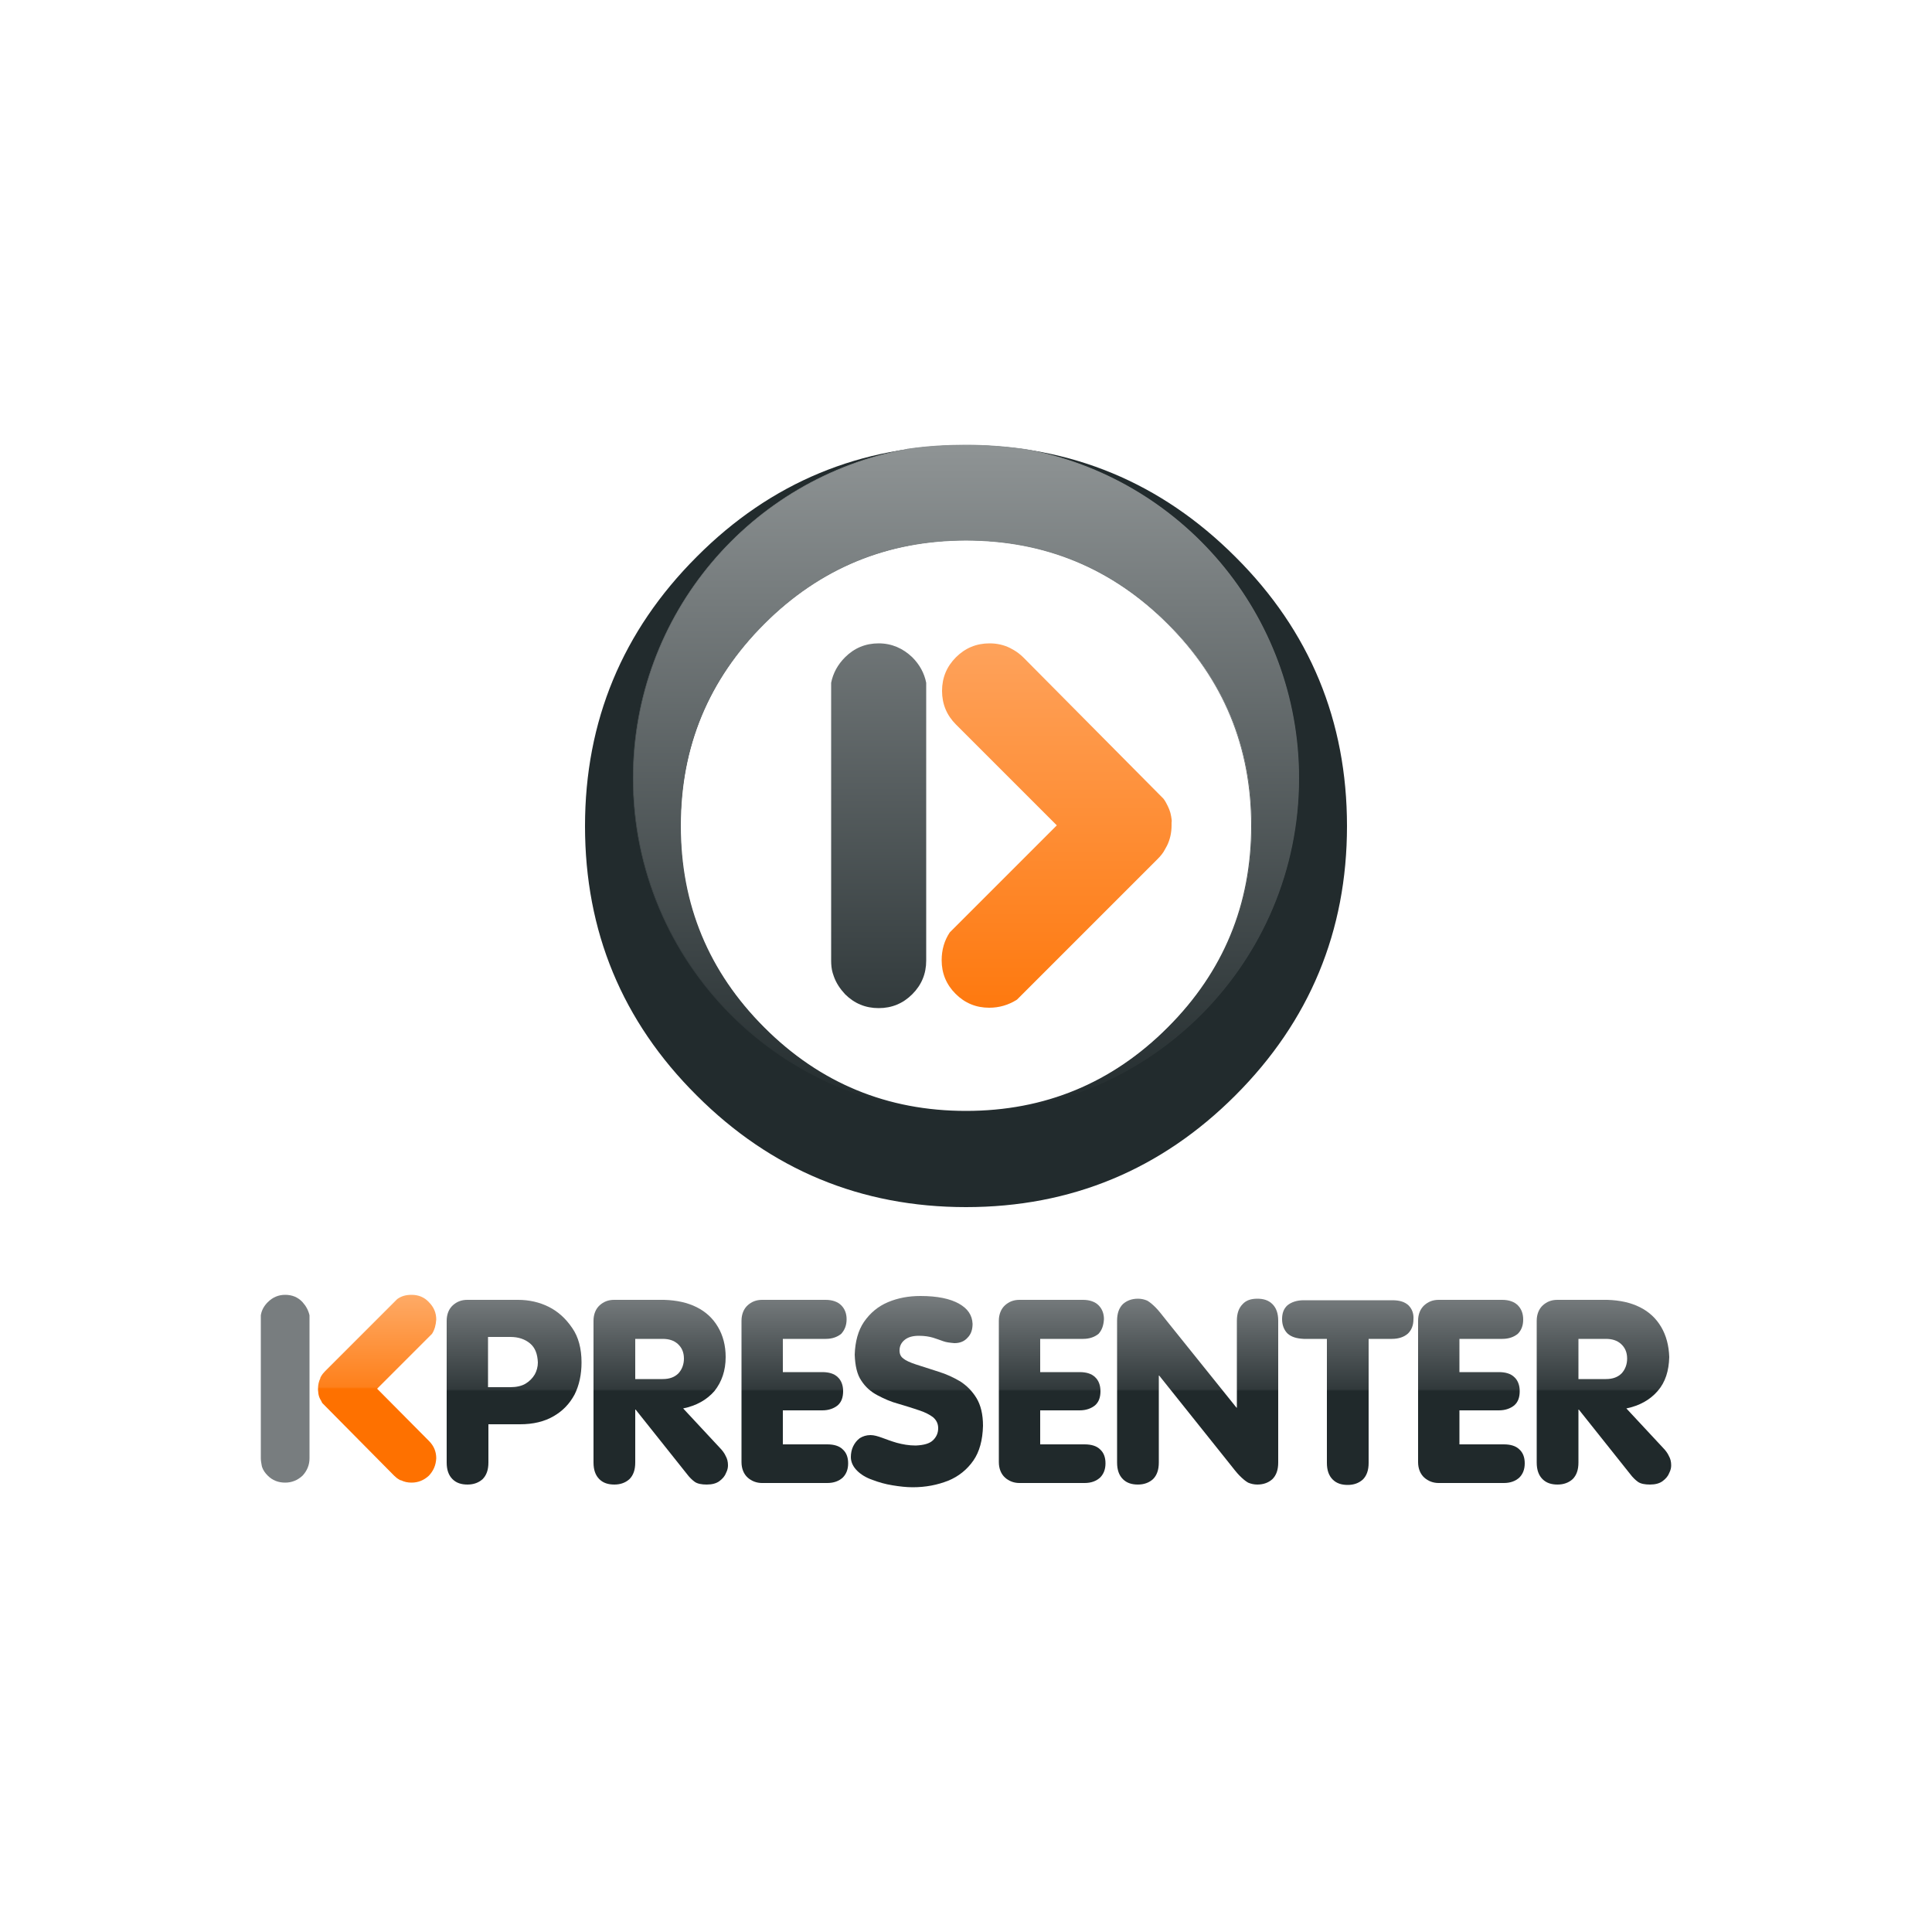
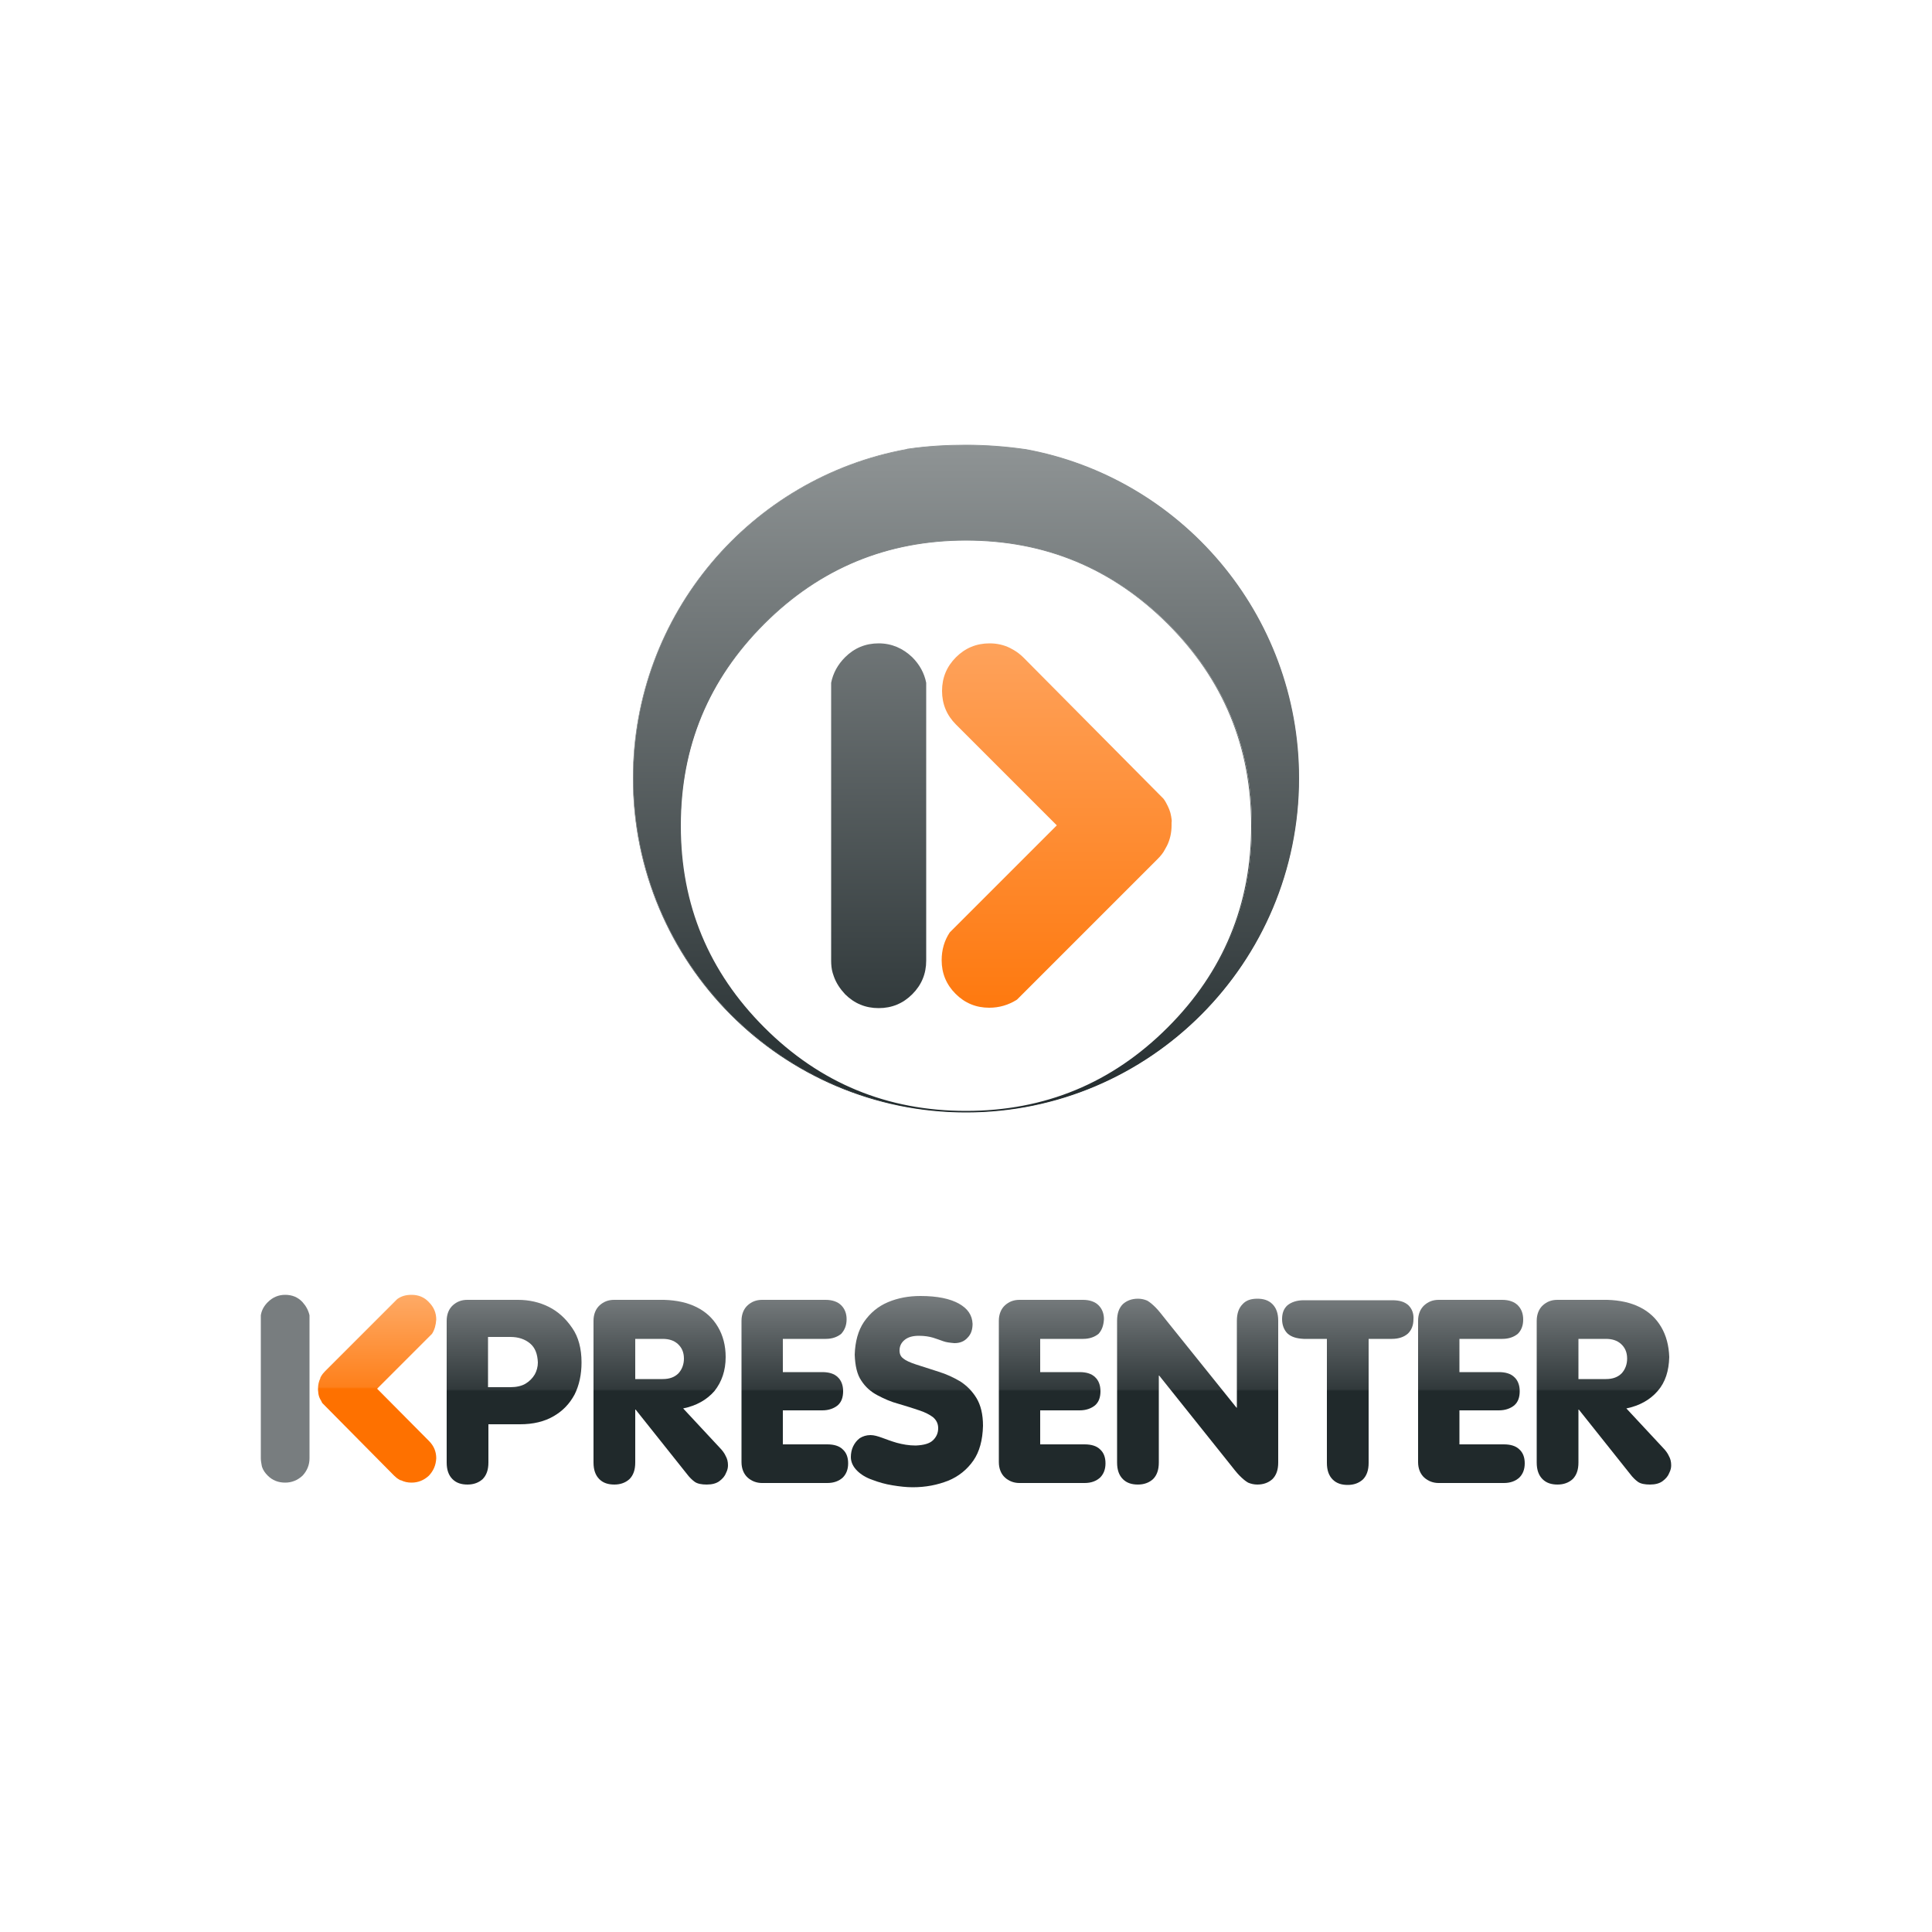
<svg xmlns="http://www.w3.org/2000/svg" version="1.1" id="Layer_1" x="0px" y="0px" viewBox="0 0 500 500" style="enable-background:new 0 0 500 500;" xml:space="preserve">
  <style type="text/css">
	.st0{fill:url(#XMLID_45_);}
	.st1{fill:url(#XMLID_46_);}
	.st2{fill:url(#XMLID_50_);}
	.st3{fill:url(#XMLID_51_);}
	.st4{fill:url(#XMLID_52_);}
	.st5{fill:url(#XMLID_53_);}
	.st6{fill:url(#XMLID_54_);}
	.st7{fill:url(#XMLID_55_);}
	.st8{fill:url(#XMLID_56_);}
	.st9{fill:url(#XMLID_57_);}
	.st10{fill:url(#XMLID_58_);}
	.st11{fill:url(#XMLID_59_);}
	.st12{fill:url(#XMLID_61_);}
	.st13{fill:#222B2D;}
	.st14{fill:url(#XMLID_62_);}
	.st15{fill:url(#XMLID_63_);}
</style>
  <g id="XMLID_1_">
    <linearGradient id="XMLID_45_" gradientUnits="userSpaceOnUse" x1="7.002711e-002" y1="-0.141" x2="0.481" y2="-0.141" gradientTransform="matrix(0 -231.023 231.023 0 306.263 277.207)">
      <stop offset="0" style="stop-color:#FE790F" />
      <stop offset="1" style="stop-color:#FEA25B" />
    </linearGradient>
    <path id="XMLID_3_" class="st0" d="M303.1,211.3c-0.2-1.3-0.7-2.4-1.3-3.5c-0.2-0.4-0.4-0.7-0.7-1.1h0l-36.2-36.5v0l0,0   c-0.8-0.8-1.7-1.5-2.6-2c-0.3-0.2-0.6-0.3-0.9-0.5c-1.6-0.8-3.4-1.2-5.3-1.2c-3.4,0-6.3,1.2-8.7,3.6c-2.4,2.4-3.6,5.3-3.6,8.7   c0,3.4,1.2,6.3,3.6,8.7l0,0l26.1,26.1l-27.7,27.7h0c-1.4,2.1-2.1,4.5-2.1,7.2c0,3.4,1.2,6.3,3.6,8.7c2.4,2.4,5.3,3.6,8.7,3.6   c2.6,0,5-0.7,7.2-2.1h0l36.3-36.3l0,0l0,0c0.8-0.8,1.5-1.6,2-2.6c0.2-0.3,0.3-0.6,0.5-0.9c0.8-1.6,1.2-3.4,1.2-5.3   c0-0.2,0-0.5,0-0.7C303.3,212.5,303.2,211.9,303.1,211.3z" />
    <linearGradient id="XMLID_46_" gradientUnits="userSpaceOnUse" x1="0.462" y1="-8.080495e-002" x2="0.873" y2="-8.080495e-002" gradientTransform="matrix(0 415.675 -415.675 0 193.812 -76.582)">
      <stop offset="0" style="stop-color:#8F9495" />
      <stop offset="1" style="stop-color:#222B2D" />
    </linearGradient>
    <path id="XMLID_4_" class="st1" d="M227.4,166.5c-3.4,0-6.3,1.2-8.7,3.6c-1.9,1.9-3.1,4.1-3.6,6.6v0v71.9v0c0,1.1,0.1,2.2,0.4,3.2   c0.1,0.3,0.2,0.6,0.3,0.9c0.6,1.7,1.6,3.2,2.9,4.6c2.4,2.4,5.3,3.6,8.7,3.6c3.4,0,6.3-1.2,8.7-3.6c2.4-2.4,3.6-5.3,3.6-8.7v0v-71.9   c-0.5-2.5-1.7-4.7-3.6-6.6C233.7,167.8,230.8,166.5,227.4,166.5z" />
    <linearGradient id="XMLID_50_" gradientUnits="userSpaceOnUse" x1="4.412" y1="3.683" x2="4.823" y2="3.683" gradientTransform="matrix(0 -121.161 121.161 0 -372.378 1157.55)">
      <stop offset="0" style="stop-color:#20292B" />
      <stop offset="0.5" style="stop-color:#20292B" />
      <stop offset="0.51" style="stop-color:#31393B" />
      <stop offset="1" style="stop-color:#787D7F" />
    </linearGradient>
    <path id="XMLID_5_" class="st2" d="M73.8,335.1c-1.7,0-3.2,0.6-4.5,1.9c-1,1-1.6,2.1-1.8,3.4v37c0,0.6,0.1,1.1,0.2,1.7   c0,0.2,0.1,0.3,0.1,0.5c0.3,0.9,0.8,1.6,1.5,2.3c1.2,1.2,2.7,1.8,4.5,1.8c1.7,0,3.2-0.6,4.5-1.8c1.2-1.3,1.8-2.8,1.8-4.5v-37   c-0.3-1.3-0.9-2.4-1.8-3.4C77.1,335.7,75.6,335.1,73.8,335.1z" />
    <linearGradient id="XMLID_51_" gradientUnits="userSpaceOnUse" x1="1.595" y1="-1.948" x2="2.006" y2="-1.948" gradientTransform="matrix(0 -121.161 121.161 0 651.169 578.162)">
      <stop offset="0" style="stop-color:#20292B" />
      <stop offset="0.5" style="stop-color:#20292B" />
      <stop offset="0.51" style="stop-color:#31393B" />
      <stop offset="1" style="stop-color:#787D7F" />
    </linearGradient>
    <path id="XMLID_8_" class="st3" d="M429.9,343.4c-1.3-2.2-3.1-3.9-5.5-5.1c-2.4-1.2-5.2-1.8-8.4-1.9h-13c-1.5,0-2.7,0.5-3.7,1.4   c-1,0.9-1.6,2.3-1.6,4v36.7c0,1.9,0.5,3.3,1.5,4.3c1,1,2.3,1.4,3.9,1.4c1.6,0,2.9-0.5,3.9-1.4c1-1,1.5-2.4,1.5-4.3v-13.7h0.1   l13.3,16.7c0.6,0.8,1.3,1.5,2,2c0.7,0.5,1.8,0.7,3.1,0.7c1.4,0,2.5-0.3,3.3-0.9c0.8-0.6,1.4-1.3,1.7-2.1c0.4-0.8,0.5-1.4,0.5-2   c0-0.9-0.2-1.7-0.6-2.4c-0.3-0.7-0.9-1.5-1.6-2.2l-9.4-10.1c3.4-0.7,6.1-2.2,8.1-4.5c2-2.3,2.9-5.2,3-8.8   C431.9,348.2,431.2,345.6,429.9,343.4z M419.5,347.8c1,0.9,1.6,2.1,1.6,3.8c0,1.5-0.5,2.8-1.4,3.8c-1,1-2.3,1.5-4.1,1.5h-7.1v-10.4   h7.1C417.2,346.5,418.5,346.9,419.5,347.8z" />
    <linearGradient id="XMLID_52_" gradientUnits="userSpaceOnUse" x1="1.595" y1="-1.542" x2="2.006" y2="-1.542" gradientTransform="matrix(0 -121.161 121.161 0 567.528 578.162)">
      <stop offset="0" style="stop-color:#20292B" />
      <stop offset="0.5" style="stop-color:#20292B" />
      <stop offset="0.51" style="stop-color:#31393B" />
      <stop offset="1" style="stop-color:#787D7F" />
    </linearGradient>
    <path id="XMLID_9_" class="st4" d="M392.8,337.8c-0.9-0.9-2.3-1.4-4-1.4h-16.5c-1.5,0-2.7,0.5-3.7,1.4c-1,0.9-1.6,2.3-1.6,4v36.6   c0,1.7,0.6,3.1,1.6,4c1,0.9,2.3,1.4,3.7,1.4h16.9c1.7,0,3-0.5,4-1.4c0.9-0.9,1.4-2.1,1.4-3.7c0-1.6-0.5-2.8-1.4-3.6   c-0.9-0.9-2.3-1.3-4-1.3h-11.5V365h10.2c1.7,0,3-0.5,4-1.3c1-0.9,1.4-2.1,1.4-3.7c0-1.5-0.5-2.8-1.4-3.6c-0.9-0.9-2.3-1.3-4-1.3   h-10.2v-8.6h11.1c1.7,0,3-0.5,4-1.3c0.9-0.9,1.4-2.1,1.4-3.7C394.2,339.9,393.7,338.7,392.8,337.8z" />
    <linearGradient id="XMLID_53_" gradientUnits="userSpaceOnUse" x1="1.595" y1="-1.164" x2="2.006" y2="-1.164" gradientTransform="matrix(0 -121.161 121.161 0 489.932 578.162)">
      <stop offset="0" style="stop-color:#20292B" />
      <stop offset="0.5" style="stop-color:#20292B" />
      <stop offset="0.51" style="stop-color:#31393B" />
      <stop offset="1" style="stop-color:#787D7F" />
    </linearGradient>
    <path id="XMLID_10_" class="st5" d="M364.5,337.8c-1-0.9-2.3-1.3-4.2-1.3h-22.9c-1.8,0-3.2,0.5-4.2,1.3c-1,0.9-1.4,2.1-1.4,3.6   c0,1.5,0.5,2.8,1.4,3.7c1,0.9,2.3,1.3,4.2,1.4h6v32.1c0,1.9,0.5,3.3,1.5,4.3c1,1,2.3,1.4,3.9,1.4c1.6,0,2.9-0.5,3.9-1.4   c1-1,1.5-2.4,1.5-4.3v-32.1h6c1.8,0,3.2-0.5,4.2-1.4c0.9-0.9,1.4-2.1,1.4-3.7C365.9,339.9,365.4,338.7,364.5,337.8z" />
    <linearGradient id="XMLID_54_" gradientUnits="userSpaceOnUse" x1="1.595" y1="-0.705" x2="2.006" y2="-0.705" gradientTransform="matrix(0 -121.161 121.161 0 395.421 578.162)">
      <stop offset="0" style="stop-color:#20292B" />
      <stop offset="0.5" style="stop-color:#20292B" />
      <stop offset="0.51" style="stop-color:#31393B" />
      <stop offset="1" style="stop-color:#787D7F" />
    </linearGradient>
    <path id="XMLID_11_" class="st6" d="M321.6,337.5c-1,1-1.5,2.4-1.5,4.3v22.5h-0.1L302,341.9c-1.2-1.5-2.1-2.7-2.9-3.5   c-0.8-0.8-1.5-1.4-2.2-1.8c-0.7-0.3-1.5-0.5-2.4-0.5c-1.6,0-2.9,0.5-3.9,1.4c-1,1-1.5,2.4-1.5,4.3v36.7c0,1.9,0.5,3.3,1.5,4.3   c1,1,2.3,1.4,3.9,1.4c1.6,0,2.9-0.5,3.9-1.4c1-1,1.5-2.4,1.5-4.3V356h0.1l17.9,22.4c1.2,1.5,2.1,2.7,2.9,3.5   c0.8,0.8,1.5,1.4,2.2,1.8c0.7,0.3,1.5,0.5,2.4,0.5c1.6,0,2.9-0.5,3.9-1.4c1-1,1.5-2.4,1.5-4.3v-36.7c0-1.9-0.5-3.3-1.5-4.3   c-1-1-2.3-1.4-3.9-1.4C323.8,336.1,322.5,336.5,321.6,337.5z" />
    <linearGradient id="XMLID_55_" gradientUnits="userSpaceOnUse" x1="1.595" y1="-0.258" x2="2.006" y2="-0.258" gradientTransform="matrix(0 -121.161 121.161 0 303.432 578.162)">
      <stop offset="0" style="stop-color:#20292B" />
      <stop offset="0.5" style="stop-color:#20292B" />
      <stop offset="0.51" style="stop-color:#31393B" />
      <stop offset="1" style="stop-color:#787D7F" />
    </linearGradient>
    <path id="XMLID_12_" class="st7" d="M285.7,341.4c0-1.5-0.5-2.7-1.4-3.6c-0.9-0.9-2.3-1.4-4-1.4h-16.5c-1.5,0-2.7,0.5-3.7,1.4   c-1,0.9-1.6,2.3-1.6,4v36.6c0,1.7,0.6,3.1,1.6,4s2.3,1.4,3.7,1.4h16.9c1.7,0,3-0.5,4-1.4c0.9-0.9,1.4-2.1,1.4-3.7   c0-1.6-0.5-2.8-1.4-3.6c-0.9-0.9-2.3-1.3-4-1.3h-11.5V365h10.2c1.7,0,3-0.5,4-1.3c1-0.9,1.4-2.1,1.4-3.7c0-1.5-0.5-2.8-1.4-3.6   c-0.9-0.9-2.3-1.3-4-1.3h-10.2v-8.6h11.1c1.7,0,3-0.5,4-1.3C285.2,344.2,285.6,343,285.7,341.4z" />
    <linearGradient id="XMLID_56_" gradientUnits="userSpaceOnUse" x1="1.595" y1="0.155" x2="2.006" y2="0.155" gradientTransform="matrix(0 -121.161 121.161 0 218.64 578.162)">
      <stop offset="0" style="stop-color:#20292B" />
      <stop offset="0.5" style="stop-color:#20292B" />
      <stop offset="0.51" style="stop-color:#31393B" />
      <stop offset="1" style="stop-color:#787D7F" />
    </linearGradient>
    <path id="XMLID_13_" class="st8" d="M248.2,337.4c-2.3-1.3-5.6-2-10-2c-3,0-5.8,0.5-8.4,1.6c-2.6,1.1-4.6,2.8-6.2,5.1   c-1.5,2.2-2.3,5.1-2.4,8.5c0.1,2.8,0.6,5.1,1.7,6.7c1.1,1.7,2.5,2.9,4.2,3.8c1.7,0.9,3.5,1.7,5.4,2.2c2.1,0.6,3.9,1.2,5.4,1.7   c1.5,0.5,2.7,1.1,3.6,1.8c0.8,0.7,1.3,1.6,1.3,2.8c0,1.2-0.4,2.2-1.3,3.1c-0.9,0.9-2.4,1.3-4.5,1.4c-1.8,0-3.4-0.3-4.9-0.7   c-1.4-0.4-2.7-0.9-3.8-1.3c-1.1-0.4-2.1-0.7-3-0.7c-1.1,0-2,0.3-2.8,0.8c-0.8,0.6-1.3,1.3-1.7,2.1c-0.4,0.8-0.6,1.8-0.6,2.8   c0,1.3,0.6,2.5,1.6,3.5c1,1,2.3,1.8,4,2.4c1.6,0.6,3.3,1.1,5.2,1.4c1.8,0.3,3.6,0.5,5.2,0.5c3.4,0,6.4-0.6,9.2-1.7   c2.7-1.1,4.9-2.9,6.5-5.2c1.6-2.3,2.4-5.3,2.5-9c0-3-0.6-5.4-1.7-7.2c-1.1-1.8-2.5-3.2-4.2-4.3c-1.7-1-3.6-1.9-5.6-2.5   c-2.5-0.8-4.4-1.4-5.9-1.9c-1.5-0.5-2.6-1-3.2-1.5c-0.7-0.5-1-1.2-1-2.1c0-1.2,0.5-2.1,1.4-2.8c0.9-0.7,2.1-1,3.6-1   c1.5,0,2.7,0.2,3.7,0.5c0.9,0.3,1.8,0.6,2.6,0.9c0.8,0.3,1.8,0.4,2.9,0.5c1.5,0,2.6-0.5,3.4-1.4c0.9-0.9,1.3-2.1,1.3-3.6   C251.6,340.4,250.5,338.7,248.2,337.4z" />
    <linearGradient id="XMLID_57_" gradientUnits="userSpaceOnUse" x1="1.595" y1="0.53" x2="2.006" y2="0.53" gradientTransform="matrix(0 -121.161 121.161 0 141.498 578.162)">
      <stop offset="0" style="stop-color:#20292B" />
      <stop offset="0.5" style="stop-color:#20292B" />
      <stop offset="0.51" style="stop-color:#31393B" />
      <stop offset="1" style="stop-color:#787D7F" />
    </linearGradient>
    <path id="XMLID_14_" class="st9" d="M219.1,341.4c0-1.5-0.5-2.7-1.4-3.6c-0.9-0.9-2.3-1.4-4-1.4h-16.5c-1.5,0-2.7,0.5-3.7,1.4   c-1,0.9-1.6,2.3-1.6,4v36.6c0,1.7,0.6,3.1,1.6,4c1,0.9,2.3,1.4,3.7,1.4h16.9c1.7,0,3-0.5,4-1.4c0.9-0.9,1.4-2.1,1.4-3.7   c0-1.6-0.5-2.8-1.4-3.6c-0.9-0.9-2.3-1.3-4-1.3h-11.5V365h10.2c1.7,0,3-0.5,4-1.3c1-0.9,1.4-2.1,1.4-3.7c0-1.5-0.5-2.8-1.4-3.6   c-0.9-0.9-2.3-1.3-4-1.3h-10.2v-8.6h11.1c1.7,0,3-0.5,4-1.3C218.6,344.2,219.1,343,219.1,341.4z" />
    <linearGradient id="XMLID_58_" gradientUnits="userSpaceOnUse" x1="1.595" y1="0.94" x2="2.006" y2="0.94" gradientTransform="matrix(0 -121.161 121.161 0 57.208 578.162)">
      <stop offset="0" style="stop-color:#20292B" />
      <stop offset="0.5" style="stop-color:#20292B" />
      <stop offset="0.51" style="stop-color:#31393B" />
      <stop offset="1" style="stop-color:#787D7F" />
    </linearGradient>
    <path id="XMLID_17_" class="st10" d="M187.8,351.2c0-3-0.7-5.6-2-7.8c-1.3-2.2-3.1-3.9-5.5-5.1c-2.4-1.2-5.2-1.8-8.4-1.9h-13   c-1.5,0-2.7,0.5-3.7,1.4c-1,0.9-1.6,2.3-1.6,4v36.7c0,1.9,0.5,3.3,1.5,4.3c1,1,2.3,1.4,3.9,1.4s2.9-0.5,3.9-1.4   c1-1,1.5-2.4,1.5-4.3v-13.7h0.1l13.3,16.7c0.6,0.8,1.3,1.5,2,2c0.7,0.5,1.8,0.7,3.1,0.7c1.4,0,2.5-0.3,3.3-0.9   c0.8-0.6,1.4-1.3,1.7-2.1c0.4-0.8,0.5-1.4,0.5-2c0-0.9-0.2-1.7-0.6-2.4c-0.3-0.7-0.9-1.5-1.6-2.2l-9.4-10.1   c3.4-0.7,6.1-2.2,8.1-4.5C186.8,357.6,187.8,354.7,187.8,351.2z M175.4,347.8c1,0.9,1.6,2.1,1.6,3.8c0,1.5-0.5,2.8-1.4,3.8   c-1,1-2.3,1.5-4.1,1.5h-7.1v-10.4h7.1C173.1,346.5,174.4,346.9,175.4,347.8z" />
    <linearGradient id="XMLID_59_" gradientUnits="userSpaceOnUse" x1="1.595" y1="1.391" x2="2.006" y2="1.391" gradientTransform="matrix(0 -121.161 121.161 0 -35.681 578.162)">
      <stop offset="0" style="stop-color:#20292B" />
      <stop offset="0.5" style="stop-color:#20292B" />
      <stop offset="0.51" style="stop-color:#31393B" />
      <stop offset="1" style="stop-color:#787D7F" />
    </linearGradient>
    <path id="XMLID_20_" class="st11" d="M142,338.2c-2.4-1.2-5.1-1.8-7.9-1.8h-13.2c-1.5,0-2.7,0.5-3.7,1.4c-1,0.9-1.6,2.3-1.6,4v36.7   c0,1.9,0.5,3.3,1.5,4.3c1,1,2.3,1.4,3.9,1.4s2.9-0.5,3.9-1.4c1-1,1.5-2.4,1.5-4.3v-9.9h8.2c3.4,0,6.3-0.7,8.7-2.1   c2.4-1.4,4.1-3.2,5.4-5.6c1.2-2.4,1.8-5.2,1.8-8.3c0-3.6-0.8-6.6-2.4-8.9C146.4,341.2,144.4,339.4,142,338.2z M137.2,347.7   c1.3,1.1,1.9,2.7,2,4.9c0,1.1-0.3,2.2-0.8,3.1c-0.6,1-1.4,1.8-2.4,2.4c-1,0.6-2.4,0.9-3.9,0.9h-5.8v-13h5.8   C134.2,346,135.9,346.6,137.2,347.7z" />
    <linearGradient id="XMLID_61_" gradientUnits="userSpaceOnUse" x1="1.624" y1="1.857" x2="2.034" y2="1.857" gradientTransform="matrix(0 -118.205 118.205 0 -121.881 575.627)">
      <stop offset="0" style="stop-color:#FE7100" />
      <stop offset="0.5" style="stop-color:#FE7100" />
      <stop offset="0.51" style="stop-color:#FE801B" />
      <stop offset="1" style="stop-color:#FEAA66" />
    </linearGradient>
    <path id="XMLID_21_" class="st12" d="M111.8,345.2c0.7-1.1,1-2.3,1.1-3.7c0-1.7-0.6-3.2-1.9-4.5c-1.2-1.3-2.7-1.9-4.5-1.9   c-1.4,0-2.6,0.3-3.7,1.1l-18.7,18.7h0h0c-0.4,0.4-0.8,0.9-1,1.3c-0.1,0.1-0.2,0.3-0.2,0.5c-0.4,0.8-0.6,1.7-0.6,2.7   c0,0.1,0,0.2,0,0.3c0,0.3,0.1,0.7,0.1,1c0.1,0.6,0.3,1.2,0.7,1.8c0.1,0.2,0.2,0.4,0.3,0.6h0l18.6,18.8v0v0c0.4,0.4,0.9,0.8,1.3,1   c0.1,0.1,0.3,0.2,0.5,0.2c0.8,0.4,1.7,0.6,2.7,0.6c1.7,0,3.2-0.6,4.5-1.8c1.2-1.3,1.8-2.7,1.9-4.5c0-1.7-0.6-3.2-1.9-4.5l0,0   l-13.4-13.5L111.8,345.2z" />
-     <path id="XMLID_24_" class="st13" d="M348.6,213.8c0-27.2-9.6-50.5-28.9-69.7c-19.2-19.2-42.5-28.9-69.7-28.9   c-27.2,0-50.5,9.6-69.7,28.9c-19.2,19.2-28.9,42.5-28.9,69.7c0,27.2,9.6,50.5,28.9,69.7c19.2,19.2,42.5,28.9,69.7,28.9   c27.2,0,50.5-9.7,69.7-28.9C338.9,264.3,348.6,241,348.6,213.8z M250,139.8c20.4,0,37.8,7.2,52.3,21.6s21.7,31.9,21.7,52.3   c0,20.4-7.2,37.8-21.7,52.3c-14.4,14.4-31.9,21.7-52.3,21.7c-20.4,0-37.8-7.2-52.3-21.7c-14.4-14.4-21.7-31.9-21.6-52.3   c0-20.4,7.2-37.8,21.6-52.3C212.1,147.1,229.6,139.8,250,139.8z" />
    <linearGradient id="XMLID_62_" gradientUnits="userSpaceOnUse" x1="0.459" y1="-2.982982e-003" x2="0.87" y2="-2.982982e-003" gradientTransform="matrix(0 420.031 -420.031 0 248.742 -77.687)">
      <stop offset="0" style="stop-color:#8F9495" />
      <stop offset="1" style="stop-color:#222B2D" />
    </linearGradient>
    <path id="XMLID_27_" class="st14" d="M250,115.2c-5.1,0-10.1,0.3-14.9,1c-0.1,0-0.3,0-0.4,0.1c-40.3,7.3-70.8,42.6-70.8,85.1   c0,47.7,38.6,86.4,86.1,86.4c47.6,0,86.1-38.7,86.1-86.4c0-42.4-30.5-77.8-70.8-85.1c0,0-0.1,0-0.1,0   C260.3,115.6,255.2,115.2,250,115.2z M250,139.8c20.4,0,37.8,7.2,52.3,21.6c14.4,14.4,21.7,31.9,21.7,52.3   c0,20.4-7.2,37.8-21.7,52.3c-14.4,14.4-31.9,21.7-52.3,21.7c-20.4,0-37.8-7.2-52.3-21.7c-14.4-14.4-21.7-31.9-21.6-52.3   c0-20.4,7.2-37.8,21.6-52.3C212.1,147.1,229.6,139.8,250,139.8z" />
    <linearGradient id="XMLID_63_" gradientUnits="userSpaceOnUse" x1="0.46" y1="-2.982977e-003" x2="0.871" y2="-2.982977e-003" gradientTransform="matrix(0 420.031 -420.031 0 248.742 -77.937)">
      <stop offset="0" style="stop-color:#8F9495" />
      <stop offset="1" style="stop-color:#222B2D" />
    </linearGradient>
    <path id="XMLID_30_" class="st15" d="M250,115.2v-0.1c-5.1,0-10.1,0.3-14.9,1l0,0l0,0c-0.1,0-0.3,0-0.4,0.1   c-40.3,7.3-70.9,42.7-70.9,85.2c0,47.8,38.6,86.5,86.2,86.5c47.6,0,86.2-38.8,86.2-86.5c0-42.5-30.6-77.9-70.9-85.2l0,0l0,0   c0,0-0.1,0-0.1,0c-4.9-0.7-10-1.1-15.3-1.1V115.2v0.1c5.2,0,10.3,0.4,15.2,1.1c0,0,0.1,0,0.1,0l0-0.1l0,0.1   c40.2,7.3,70.7,42.6,70.7,85c0,23.8-9.6,45.4-25.2,61c-15.6,15.6-37.1,25.3-60.8,25.3c-23.7,0-45.3-9.7-60.8-25.3   c-15.6-15.6-25.2-37.2-25.2-61c0-42.4,30.5-77.7,70.7-85c0.1,0,0.3,0,0.4-0.1l0-0.1l0,0.1c4.8-0.7,9.8-1,14.9-1V115.2z M250,139.8   v0.1c20.4,0,37.8,7.2,52.2,21.6c14.4,14.4,21.6,31.8,21.6,52.2c0,20.4-7.2,37.8-21.6,52.2c-14.4,14.4-31.8,21.6-52.2,21.6   c-20.4,0-37.8-7.2-52.2-21.6c-14.4-14.4-21.6-31.8-21.6-52.1v-0.1v-0.1c0-20.4,7.2-37.7,21.6-52.1c14.4-14.4,31.8-21.6,52.2-21.6   V139.8v-0.1c-20.4,0-37.9,7.2-52.4,21.7c-14.4,14.4-21.7,31.9-21.7,52.3v0.1v0.1c0,20.4,7.2,37.8,21.7,52.3   c14.5,14.5,31.9,21.7,52.4,21.7c20.4,0,37.9-7.2,52.3-21.7c14.5-14.5,21.7-31.9,21.7-52.4c0-20.4-7.2-37.9-21.7-52.4   c-14.5-14.5-31.9-21.7-52.3-21.7V139.8z" />
  </g>
</svg>